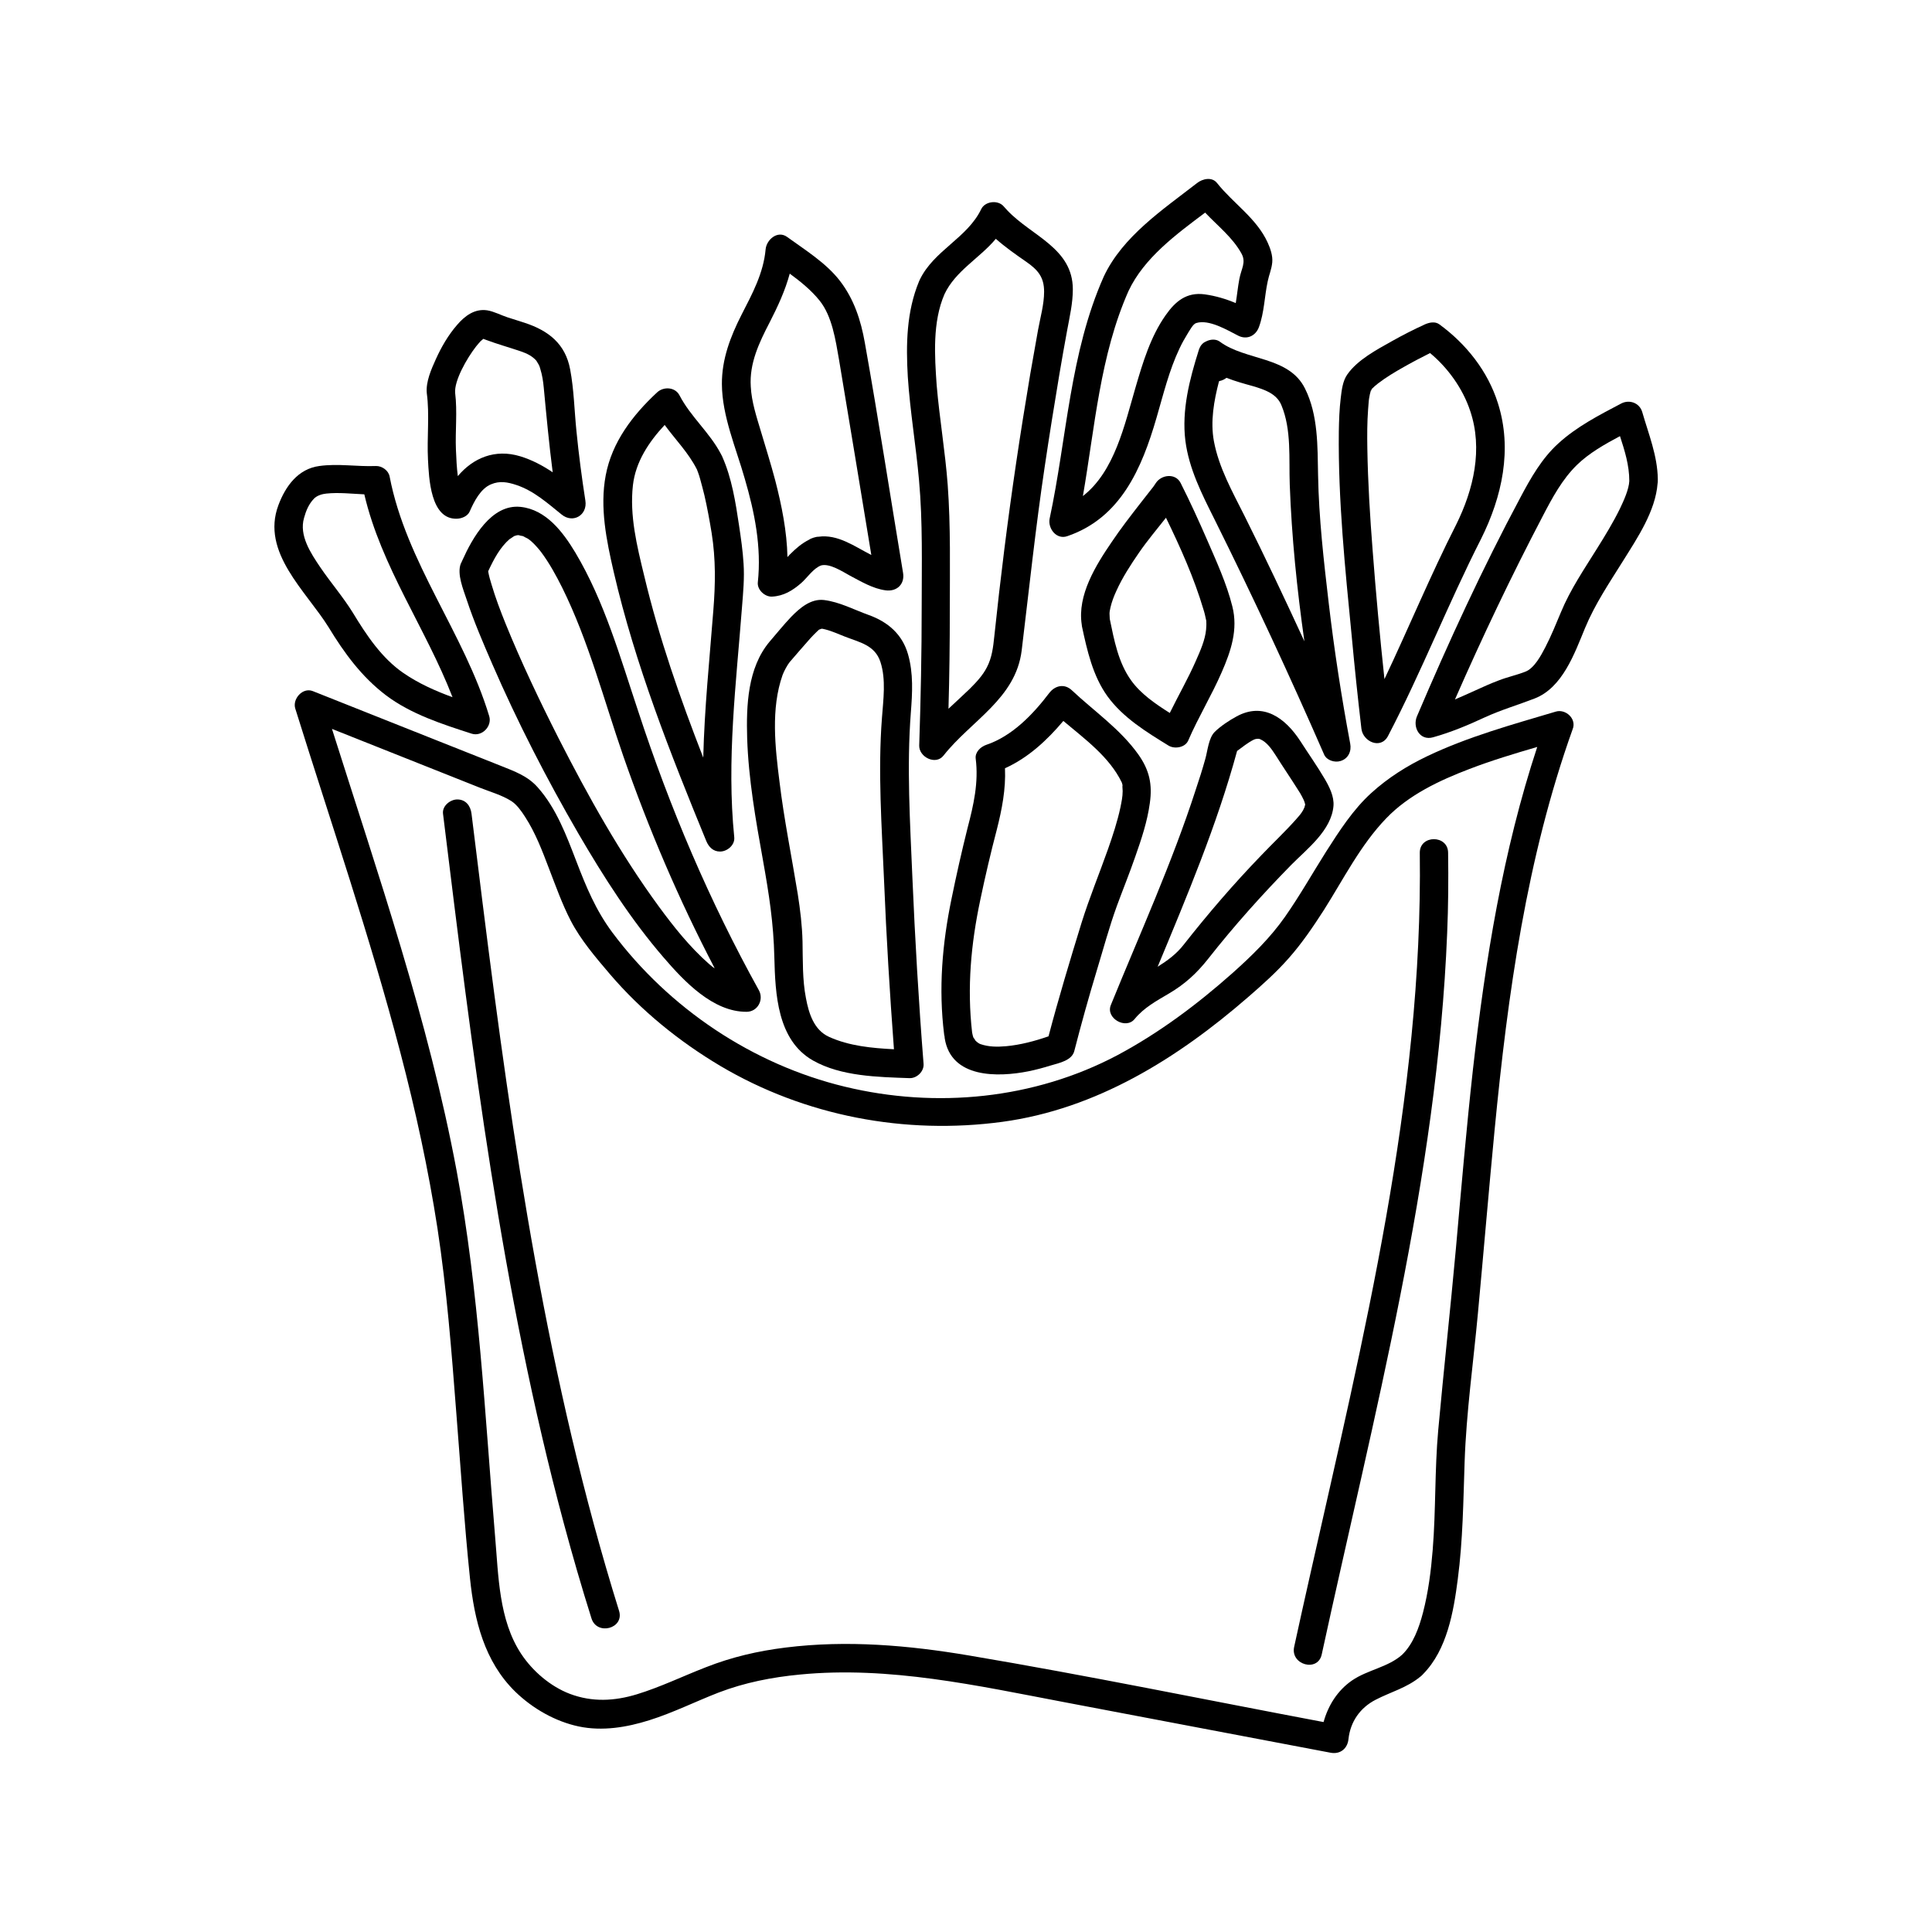
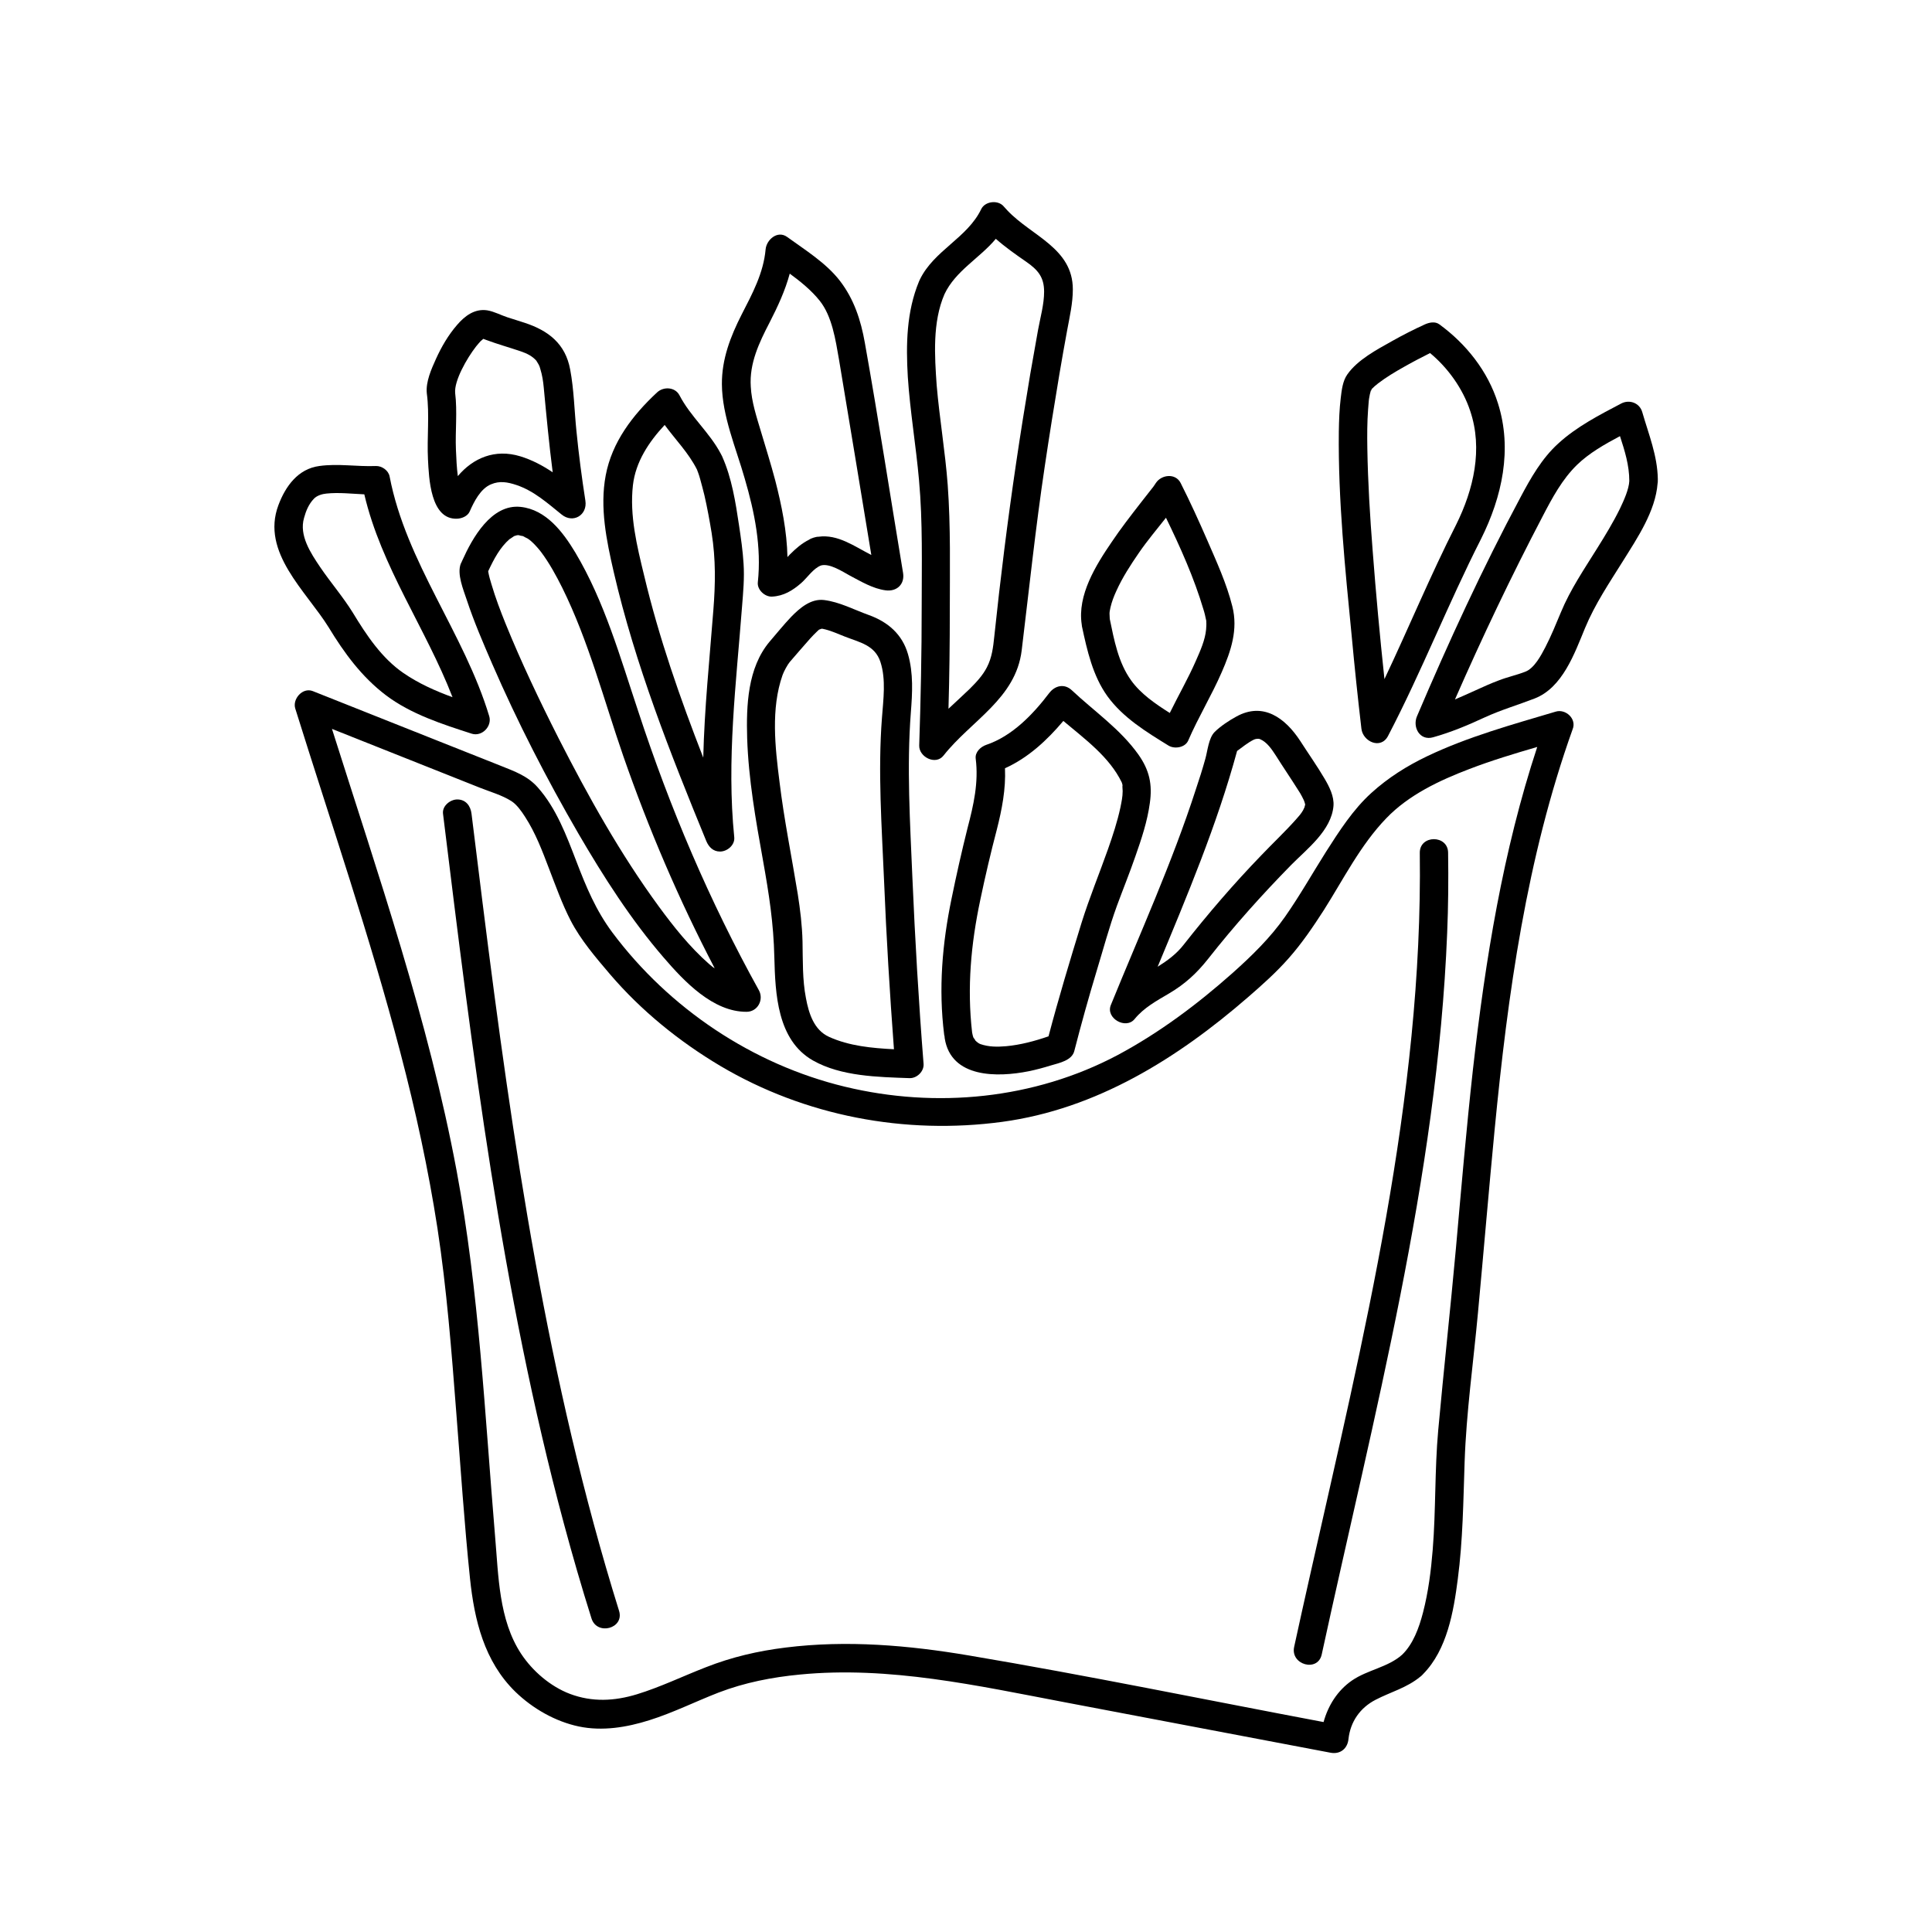
<svg xmlns="http://www.w3.org/2000/svg" fill="#000000" width="800px" height="800px" version="1.1" viewBox="144 144 512 512">
  <g>
    <path d="m556.28 332.59c-11.488 3.426-23.125 6.602-34.008 11.789-5.391 2.57-10.43 5.742-14.863 9.773-4.836 4.383-8.516 10.125-11.992 15.566-3.629 5.742-6.953 11.637-10.832 17.18-3.981 5.691-8.867 10.43-14.055 15.062-9.32 8.262-19.348 15.77-30.379 21.664-22.066 11.688-48.062 14.207-72.246 8.363-24.434-5.894-46.551-20.707-61.617-40.859-4.383-5.894-6.953-12.09-9.574-18.941-2.621-6.801-5.289-14.008-10.227-19.547-2.672-3.023-6.144-4.231-9.773-5.691-5.543-2.215-11.082-4.383-16.625-6.602-11.082-4.383-22.117-8.816-33.199-13.199-2.719-1.059-5.441 2.117-4.637 4.637 9.473 30.328 19.801 60.406 27.859 91.191 4.031 15.367 7.406 30.883 9.824 46.551 2.469 16.172 3.727 32.547 4.988 48.871 1.16 14.609 2.117 29.32 3.629 43.883 1.16 11.082 3.777 22.016 12.043 30.078 4.586 4.434 10.578 7.859 16.777 9.168 6.246 1.309 12.695 0.25 18.742-1.664 6.246-1.965 12.191-4.938 18.289-7.305 6.953-2.672 14.207-4.082 21.562-4.785 23.68-2.316 47.156 2.973 70.281 7.356 23.426 4.434 46.855 8.918 70.332 13.352 2.57 0.504 4.535-1.059 4.785-3.629 0.504-4.586 3.074-8.262 7.152-10.379 4.082-2.117 8.312-3.176 11.891-6.144 0.152-0.102 0.301-0.203 0.402-0.352 0.152-0.102 0.25-0.25 0.352-0.352 6.348-6.449 8.062-16.574 9.168-25.141 1.359-10.328 1.461-20.707 1.812-31.086 0.453-13.148 2.316-26.301 3.527-39.398 1.512-16.223 2.871-32.496 4.434-48.719 3.477-35.871 8.465-71.895 20.656-106 1.16-2.777-1.863-5.5-4.481-4.691zm-21.918 94.664c-1.762 15.871-3.125 31.789-4.535 47.66-1.461 16.07-3.223 32.094-4.684 48.113-0.957 10.531-0.605 21.16-1.461 31.691-0.453 5.594-1.16 11.184-2.57 16.625-1.059 4.082-2.621 8.363-5.543 11.184-3.727 3.324-9.117 3.981-13.25 6.801-3.879 2.672-6.348 6.648-7.559 11.035-31.285-5.894-62.52-12.344-93.906-17.633-16.07-2.719-32.395-4.133-48.617-2.117-7.356 0.906-14.309 2.519-21.211 5.238-6.098 2.367-11.992 5.238-18.238 7.152-5.945 1.812-11.84 2.117-17.734-0.102-5.188-1.965-9.926-6.047-12.949-10.629-5.945-9.02-5.996-20.758-6.902-31.137-2.719-32.293-4.231-64.84-10.176-96.781-7.457-39.953-20.809-78.492-33.051-117.19 13.047 5.188 26.098 10.379 39.145 15.566 2.769 1.109 5.894 1.965 8.414 3.578 1.41 0.906 2.672 2.672 3.629 4.18 2.719 4.18 4.535 8.969 6.297 13.602 1.812 4.684 3.477 9.422 5.793 13.906 2.672 5.141 6.648 9.773 10.379 14.156 8.262 9.672 18.34 17.836 29.27 24.336 22.469 13.301 48.918 18.289 74.715 14.812 24.938-3.375 46.453-16.828 65.141-33.051 3.777-3.273 7.508-6.602 10.781-10.328 3.477-3.93 6.449-8.312 9.27-12.695 5.238-8.262 9.723-17.281 16.574-24.383 5.945-6.195 14.105-10.027 22.016-13.047 5.894-2.266 11.941-4.082 17.984-5.844-9.109 27.613-13.742 56.43-17.02 85.297z" />
    <path d="m271.93 383.62c-1.008-8.012-1.965-15.973-2.973-23.98-0.25-2.066-1.512-3.777-3.777-3.777-1.863 0-4.031 1.715-3.777 3.777 7.758 63.176 15.469 126.56 32.043 188.17 2.266 8.414 4.684 16.777 7.305 25.09 1.461 4.637 8.766 2.672 7.305-2.016-18.996-60.91-28.215-124.14-36.125-187.27z" />
    <path d="m520.26 370.02c0.855 65.043-14.965 128.57-29.121 191.6-1.41 6.297-2.82 12.543-4.18 18.844-1.008 4.734 6.246 6.75 7.305 2.016 13.703-63.176 30.633-126.25 33.25-191.2 0.301-7.106 0.352-14.207 0.25-21.262 0.004-4.84-7.555-4.84-7.504 0z" />
    <path d="m246.29 328.26c6.602 4.988 14.914 7.656 22.723 10.176 2.719 0.855 5.441-1.965 4.637-4.637-6.648-22.066-22.016-40.656-26.398-63.531-0.301-1.613-2.066-2.82-3.629-2.769-5.039 0.203-10.027-0.707-15.012 0-5.644 0.754-8.969 5.391-10.832 10.379-4.684 12.496 7.356 22.773 13.301 32.344 4.129 6.801 8.762 13.148 15.211 18.039zm-21.715-47.008c0.504-1.863 1.258-3.68 2.621-5.09 0.805-0.855 2.215-1.258 3.273-1.359 3.324-0.352 6.699 0.051 10.078 0.203 4.484 19.195 16.324 35.52 23.375 53.758-4.535-1.664-8.969-3.629-13-6.398-5.793-3.981-9.824-10.078-13.402-15.973-2.621-4.231-5.894-8.012-8.664-12.09-2.516-3.731-5.641-8.414-4.281-13.051z" />
    <path d="m296.46 290.42c-3.273-5.441-7.758-11.387-14.508-12.09-7.758-0.805-12.797 8.312-15.418 14.156-0.051 0.152-0.152 0.301-0.203 0.453-0.051 0.152-0.152 0.301-0.203 0.402-1.109 2.769 0.707 7.004 1.562 9.621 1.914 5.793 4.332 11.387 6.75 16.977 6.699 15.418 14.41 30.43 22.824 44.941 6.699 11.488 13.957 22.871 22.672 32.949 5.34 6.195 13 14.359 21.914 14.309 2.922 0 4.637-3.176 3.273-5.691-13.098-23.629-23.578-48.266-31.992-73.961-4.731-14.156-8.914-29.07-16.672-42.066zm35.418 109.02c-5.09-4.484-9.371-9.875-13.25-15.164-10.227-13.957-18.742-29.223-26.602-44.637-5.039-9.926-10.027-20.453-14.008-30.277-1.41-3.477-2.719-6.953-3.777-10.531-0.352-1.109-0.656-2.215-0.855-3.324v-0.051-0.102c1.512-3.223 3.125-6.297 5.691-8.516-0.051 0.102 0.906-0.605 1.16-0.754 0.051 0 0.051-0.051 0.102-0.051h0.051c0.25-0.102 0.504-0.152 0.707-0.203h0.051 0.605c-0.605 0 0.301 0.152 0.855 0.25 0.102 0.102 0.957 0.504 1.16 0.605 0.051 0.051 0.352 0.25 0.453 0.301 0.152 0.152 0.352 0.25 0.504 0.402 1.008 0.855 2.316 2.418 2.719 2.973 2.168 2.922 3.93 6.144 5.543 9.371 7.004 14.156 11.035 29.727 16.172 44.586 6.75 19.398 14.762 38.137 24.234 56.277-0.406-0.199-0.859-0.602-1.516-1.156z" />
    <path d="m257.42 265.79c0.25 4.734 0.605 16.02 7.758 15.668 1.211-0.051 2.719-0.656 3.273-1.863 1.16-2.621 2.871-6.098 5.691-7.254 2.266-0.957 4.332-0.605 6.75 0.203 4.637 1.562 8.312 4.887 11.941 7.809 3.023 2.469 6.902 0.152 6.297-3.68-0.957-6.144-1.762-12.293-2.367-18.438-0.555-5.441-0.656-10.984-1.664-16.324-1.258-6.801-5.742-10.277-11.992-12.344-1.512-0.504-3.023-0.957-4.586-1.461-1.715-0.555-3.578-1.562-5.391-1.863-3.324-0.504-5.945 1.461-8.012 3.879-2.316 2.672-4.133 5.793-5.594 9.02-1.211 2.672-2.719 6.047-2.418 9.07 0.766 5.688 0.008 11.781 0.312 17.578zm12.746-29.977c0.402-0.504 0.805-0.957 1.211-1.41 0.051-0.051 0.504-0.402 0.707-0.605 0.25 0.102 0.504 0.203 0.805 0.301 2.973 1.109 6.047 1.965 9.02 2.973 1.762 0.605 3.125 1.258 4.281 2.57-0.152-0.152 0.504 0.805 0.555 0.957 0.203 0.402 0.301 0.605 0.453 1.211 0.504 1.613 0.754 3.273 0.906 4.938 0.707 7.508 1.41 14.965 2.367 22.418-2.621-1.762-5.441-3.273-8.566-4.231-6.75-2.066-12.543 0.453-16.574 5.238-0.301-2.215-0.402-4.637-0.504-7.004-0.203-4.938 0.402-10.125-0.203-15.012-0.301-3.227 3.074-9.172 5.543-12.344z" />
    <path d="m349.21 397.73c0.25 9.621 0.754 21.914 10.227 27.305 7.457 4.231 17.23 4.383 25.543 4.684 1.965 0.102 3.93-1.762 3.777-3.777-1.309-16.523-2.266-33.051-2.973-49.574-0.605-14.461-1.512-29.07-0.402-43.527 0.402-5.141 0.707-10.43-0.754-15.469-1.512-5.289-5.34-8.566-10.379-10.379-3.93-1.41-7.758-3.477-11.891-3.981-3.477-0.402-6.398 2.117-8.664 4.434-2.016 2.117-3.828 4.383-5.742 6.602-5.844 6.953-6.195 16.93-5.945 25.594 0.352 10.832 2.266 21.664 4.18 32.293 1.613 9.02 2.82 16.73 3.023 25.797zm2.168-74.816c0.352-1.008 1.359-2.82 1.914-3.477 1.812-2.066 3.578-4.18 5.391-6.195 0.605-0.656 1.211-1.309 1.863-1.914 0.707-0.656 0.152-0.25 1.059-0.707-0.707 0.352-0.203 0.102 0.102 0h0.051c0.102 0 0.25 0 0.402 0.051 0.203 0.051 0.453 0.102 0.656 0.152 1.715 0.453 3.375 1.211 5.039 1.863 3.981 1.562 8.012 2.266 9.473 6.75 1.512 4.637 0.754 9.977 0.402 14.762-1.109 14.309-0.051 28.867 0.555 43.227 0.605 14.863 1.512 29.773 2.621 44.637-5.844-0.301-11.84-0.855-17.18-3.273-4.031-1.812-5.391-6.246-6.144-10.277-0.957-4.887-0.805-10.027-0.906-15.012-0.102-4.231-0.605-8.363-1.258-12.543-1.613-9.926-3.629-19.75-4.836-29.727-1.168-9.172-2.328-19.449 0.797-28.316z" />
    <path d="m331.18 366.9c0.656 1.562 1.812 2.769 3.629 2.769 1.914 0 3.981-1.715 3.777-3.777-2.066-20.504 0.504-40.758 2.066-61.164 0.301-3.777 0.656-7.559 0.402-11.336-0.203-3.426-0.707-6.852-1.211-10.227-0.906-6.047-1.914-12.496-4.434-18.137-0.051-0.152-0.102-0.25-0.203-0.402-0.051-0.152-0.152-0.301-0.203-0.402-2.973-5.644-8.012-9.824-10.934-15.469-1.16-2.215-4.231-2.367-5.945-0.754-6.449 5.996-11.941 13.148-13.602 21.965-1.613 8.516 0.203 17.281 2.117 25.594 5.695 24.586 14.965 48.012 24.539 71.34zm-19.449-94.312c0.707-6.195 4.231-11.488 8.414-15.973 2.871 3.93 6.348 7.406 8.566 11.84 0.051 0.051 0.051 0.102 0.051 0.152 0.102 0.203 0.152 0.453 0.25 0.656 0.203 0.555 0.402 1.16 0.555 1.762 0.402 1.41 0.754 2.82 1.109 4.231 0.754 3.273 1.359 6.602 1.914 9.977 1.109 7.004 1.008 13.504 0.453 20.504-1.008 13.047-2.367 26.047-2.672 39.047-6.144-15.77-11.738-31.738-15.668-48.266-1.914-7.859-3.879-15.871-2.973-23.93z" />
    <path d="m396.17 382.16c-2.469 11.941-3.477 23.832-1.965 35.973 0 0.152 0.051 0.301 0.102 0.453 0 0.203 0.051 0.352 0.051 0.555 1.664 10.629 14.055 10.379 22.168 8.766 2.016-0.402 4.031-0.957 5.996-1.562 2.215-0.656 5.594-1.309 6.195-3.879 1.812-7.055 3.777-14.105 5.894-21.109 1.762-5.793 3.324-11.637 5.391-17.332 1.613-4.383 3.375-8.715 4.887-13.098 1.613-4.586 3.176-9.27 3.828-14.105 0.707-4.938-0.102-8.715-3.023-12.848-4.785-6.75-11.738-11.488-17.684-17.078-1.965-1.812-4.434-1.211-5.945 0.754-4.332 5.691-9.824 11.438-16.727 13.754-1.461 0.504-2.973 1.914-2.769 3.629 0.805 6.348-0.555 12.293-2.168 18.438-1.559 6.246-2.969 12.496-4.231 18.691zm7.609 0.352c1.309-6.246 2.769-12.496 4.383-18.641 1.359-5.34 2.418-10.781 2.168-16.273 6.144-2.769 11.133-7.406 15.469-12.543 5.742 4.836 12.191 9.523 15.469 16.273 0.102 0.203 0.203 0.656 0.25 0.957-0.152-0.605 0 1.059 0 1.359 0 1.512-0.301 2.871-0.605 4.383-0.805 3.727-2.016 7.406-3.273 10.984-2.316 6.551-4.938 12.898-7.004 19.496-3.074 9.977-6.098 20-8.766 30.129-3.629 1.258-7.406 2.266-11.234 2.621-2.367 0.203-4.586 0.203-6.801-0.555-0.453-0.152-0.957-0.555-1.41-1.008 0.203 0.152-0.555-0.906-0.402-0.605-0.203-0.453-0.301-0.957-0.402-1.461-1.367-11.941-0.309-23.43 2.16-35.117z" />
    <path d="m583.34 270.97c-0.102-6.246-2.418-11.84-4.133-17.785-0.707-2.418-3.375-3.375-5.543-2.266-5.844 3.074-11.84 6.144-16.727 10.629-4.332 3.93-7.305 9.168-10.027 14.309-10.078 18.844-19.043 38.34-27.406 57.988-1.211 2.871 0.754 6.551 4.281 5.543 4.684-1.309 9.168-3.176 13.602-5.238 4.383-2.016 8.867-3.324 13.301-5.039 7.406-2.871 10.578-11.941 13.352-18.641 2.672-6.449 6.449-11.992 10.125-17.887 3.777-6.047 8.566-13.148 9.117-20.504 0.051-0.203 0.051-0.402 0.051-0.605 0.008-0.203 0.008-0.352 0.008-0.504zm-10.078 7.91c-1.762 3.578-3.879 7.055-5.996 10.43-3.477 5.594-7.106 10.883-9.621 16.977-1.309 3.125-2.57 6.246-4.133 9.27-1.16 2.215-2.922 5.543-5.289 6.449-2.316 0.906-4.734 1.41-7.055 2.316-2.168 0.805-4.231 1.762-6.348 2.719-1.762 0.805-3.477 1.562-5.238 2.316 7.203-16.426 14.914-32.648 23.227-48.516 2.57-4.938 5.188-9.824 9.117-13.652 3.223-3.125 7.305-5.441 11.387-7.609 1.258 3.879 2.469 7.707 2.469 11.891-0.102 2.172-1.41 5.094-2.519 7.41z" />
    <path d="m504.79 337.12c0.402 3.426 5.141 5.594 7.055 1.914 8.918-17.078 15.922-35.066 24.637-52.195 5.594-11.184 8.363-23.781 4.484-35.973-2.672-8.516-8.414-15.719-15.516-20.906-1.16-0.855-2.672-0.504-3.828 0-2.973 1.359-5.844 2.82-8.715 4.434-4.031 2.266-9.117 4.938-11.84 8.816-1.258 1.762-1.512 4.231-1.762 6.297-0.352 2.922-0.453 5.894-0.504 8.867-0.203 18.086 1.664 36.273 3.426 54.312 0.75 8.109 1.605 16.27 2.562 24.434zm1.766-84.59c0.051-0.656 0.102-1.309 0.152-1.914 0-0.203 0.051-0.352 0.051-0.555 0-0.152 0.051-0.352 0.051-0.402 0.102-0.754 0.301-1.562 0.504-2.266-0.102 0.453 0.352-0.402 0.102-0.203 0.555-0.555 1.16-1.109 1.762-1.562 2.168-1.664 4.535-3.074 6.953-4.434 2.215-1.258 4.535-2.469 6.852-3.629 4.684 3.879 8.664 9.371 10.629 15.316 3.426 10.125 0.906 20.859-3.727 30.18-6.801 13.402-12.543 27.305-18.992 40.91-1.211-11.336-2.266-22.723-3.125-34.059-0.707-9.02-1.258-18.035-1.41-27.055-0.055-3.527-0.055-6.902 0.199-10.328z" />
-     <path d="m463.68 234.45c-0.754 0.301-1.41 0.906-1.762 1.762 0 0.051-0.051 0.051-0.051 0.102 0 0.051-0.051 0.051-0.051 0.102-0.051 0.152-0.102 0.301-0.152 0.453-2.418 7.656-4.535 15.82-3.527 23.93 0.957 7.457 4.383 14.156 7.707 20.809 10.227 20.555 19.902 41.363 29.07 62.371 0.656 1.512 2.769 2.168 4.281 1.715 2.117-0.605 3.023-2.621 2.621-4.637-2.316-12.344-4.231-24.789-5.691-37.23-1.309-11.184-2.621-22.57-2.82-33.855-0.152-7.656 0.051-15.973-3.477-23.023-4.281-8.613-15.77-7.305-22.621-12.445-1.008-0.703-2.418-0.605-3.527-0.051zm5.34 9.676c2.316 0.906 4.684 1.562 7.055 2.215 3.023 0.906 6.246 1.965 7.508 5.039 2.719 6.5 1.965 14.156 2.215 21.059 0.504 13.855 1.914 27.711 3.879 41.516-5.141-11.133-10.379-22.27-15.871-33.25-3.176-6.348-6.801-12.746-8.113-19.801-0.957-5.188 0-10.68 1.359-15.871 0.051 0 0.051 0 0.102-0.051 0.809-0.152 1.414-0.504 1.867-0.855z" />
    <path d="m444.69 414.05c2.469-3.023 5.844-4.836 9.168-6.801 4.18-2.469 7.305-5.34 10.328-9.168 6.852-8.715 14.258-16.977 22.016-24.887 4.231-4.281 10.629-9.117 11.184-15.617 0.203-2.519-1.109-5.09-2.316-7.152-2.016-3.426-4.332-6.699-6.5-10.078-3.981-6.098-9.824-10.379-16.93-6.449-1.863 1.008-4.231 2.57-5.742 4.082-1.613 1.613-1.863 4.988-2.469 7.106-0.754 2.719-1.613 5.441-2.519 8.113-6.297 19.496-14.812 38.188-22.52 57.133-1.457 3.516 3.981 6.59 6.301 3.719zm27.152-71.035c1.41-1.008 2.769-2.168 4.383-2.973 0.453-0.25 1.258-0.352 1.715-0.152 1.863 0.805 3.074 2.672 4.133 4.281 1.965 3.125 4.031 6.144 5.996 9.27 0.352 0.504 0.656 1.059 0.957 1.613l0.504 1.008c0.152 0.352 0.25 0.707 0.352 1.109v0.102c0 0.051 0 0.203-0.051 0.402 0-0.754-0.051-0.203-0.102 0.203-0.051 0.102-0.352 0.754-0.402 0.855-0.555 0.957-1.109 1.562-1.914 2.469-2.922 3.273-6.144 6.297-9.168 9.473-7.254 7.508-14.105 15.469-20.555 23.68-1.914 2.469-4.332 4.231-6.902 5.844 7.805-18.797 15.715-37.535 21.055-57.184z" />
    <path d="m437.48 328.51c4.133 5.691 10.328 9.473 16.223 13.098 1.613 0.957 4.383 0.504 5.188-1.359 2.672-6.195 6.195-11.941 8.867-18.086 2.469-5.644 4.383-11.336 2.82-17.48-1.512-6.047-4.18-11.84-6.648-17.531-2.215-5.09-4.535-10.176-7.055-15.164-1.359-2.672-5.09-2.215-6.551 0-0.656 1.008-0.754 1.109-1.16 1.613-0.957 1.258-1.965 2.469-2.922 3.727-2.621 3.375-5.238 6.75-7.609 10.277-4.231 6.195-9.168 14.105-7.961 21.914 0 0.152 0.051 0.301 0.051 0.453 1.367 6.398 2.879 13.148 6.758 18.539zm0.555-21.914c0-0.453 0.102-0.906 0.25-1.613 0.352-1.512 0.906-2.973 1.562-4.383 1.613-3.578 3.777-6.902 5.996-10.125 2.215-3.223 4.734-6.195 7.152-9.27 3.828 7.859 7.457 15.973 9.926 24.285 0.301 0.906 0.504 1.863 0.707 2.82 0 0.102 0.051 0.203 0.051 0.203v0.301c0.051 0.656 0 1.309-0.051 2.016-0.25 2.769-1.562 5.691-2.672 8.211-2.066 4.734-4.684 9.27-6.953 13.906-3.828-2.418-7.707-5.09-10.227-8.613-3.426-4.734-4.535-10.781-5.691-16.375 0.051 0.5-0.051-1.062-0.051-1.363z" />
    <path d="m387.55 271.27c1.008 11.082 0.707 22.371 0.707 33.504 0 12.293-0.25 24.535-0.656 36.777-0.102 3.074 4.383 5.34 6.449 2.672 7.305-9.27 19.145-15.062 20.707-27.859 1.965-16.223 3.68-32.496 6.098-48.668 1.211-8.16 2.519-16.324 3.879-24.434 0.656-3.93 1.359-7.809 2.066-11.688 0.656-3.578 1.512-7.203 1.512-10.883 0-10.934-10.883-14.105-17.332-20.906-0.352-0.352-0.656-0.754-1.008-1.109-1.512-1.762-4.938-1.359-5.945 0.754-3.68 7.656-12.543 10.934-16.273 18.691-0.051 0.152-0.152 0.301-0.203 0.453-3.324 8.012-3.477 16.727-2.973 25.293 0.605 9.168 2.168 18.285 2.973 27.402zm6.75-49.32c2.922-6.195 9.32-9.523 13.602-14.66 2.519 2.215 5.238 4.133 8.012 6.047 3.125 2.168 4.785 4.082 4.785 7.961 0 3.375-1.008 6.852-1.613 10.176-0.707 3.879-1.359 7.809-2.066 11.688-1.309 7.809-2.57 15.617-3.727 23.477-2.266 15.316-4.18 30.633-5.793 45.996-0.301 2.871-0.605 5.594-1.965 8.211-1.109 2.168-2.82 3.981-4.535 5.691-1.863 1.812-3.777 3.527-5.644 5.289 0.25-8.715 0.352-17.383 0.352-26.098 0-11.035 0.25-22.168-0.555-33.199-0.656-8.816-2.168-17.582-2.922-26.398-0.547-7.758-1.152-16.773 2.07-24.18z" />
-     <path d="m426.85 286.09c14.156-4.836 19.75-17.984 23.629-31.336 1.812-6.195 3.324-12.543 6.098-18.391 0.656-1.41 1.461-2.82 2.266-4.133 0.504-0.754 1.309-2.367 2.168-2.621 3.375-1.059 8.211 1.863 11.082 3.324 2.316 1.211 4.684 0.102 5.543-2.266 1.41-3.828 1.461-8.113 2.316-12.09 0.352-1.762 1.059-3.273 1.211-5.09 0.152-1.762-0.504-3.629-1.211-5.188-2.922-6.449-9.117-10.379-13.402-15.77-1.359-1.762-3.879-1.16-5.34 0-9.02 7.004-19.699 14.105-24.688 24.738-9.02 20.254-9.773 42.773-14.359 64.184-0.5 2.621 1.816 5.644 4.688 4.637zm16.223-64.988c4.133-8.766 12.594-14.965 20.305-20.758 3.324 3.527 7.254 6.551 9.621 10.832 1.309 2.367-0.051 4.031-0.555 6.75-0.402 2.117-0.605 4.281-0.957 6.398-2.621-1.109-5.34-1.914-8.211-2.316-4.836-0.656-7.809 1.863-10.379 5.543-3.981 5.644-6.047 12.543-7.961 19.094-2.922 9.977-5.543 22.27-13.957 28.816 3.176-18.289 4.535-37.332 12.094-54.359z" />
    <path d="m344.83 298.33c-0.203 1.965 1.863 3.879 3.777 3.777 3.074-0.152 5.441-1.613 7.707-3.578 1.613-1.41 3.223-3.93 5.289-4.684 2.266-0.605 5.644 1.613 7.656 2.719 2.973 1.562 6.047 3.426 9.422 3.879 2.973 0.402 5.141-1.613 4.637-4.637-3.375-20.305-6.5-40.656-10.125-60.961-1.059-5.996-2.871-11.586-6.648-16.473-3.68-4.734-9.168-8.113-13.957-11.586-2.519-1.812-5.441 0.707-5.691 3.273-0.555 6.297-3.527 11.789-6.348 17.281-2.973 5.844-5.289 11.84-5.238 18.488 0.051 8.465 3.777 16.977 6.047 24.988 2.617 8.922 4.481 18.094 3.473 27.512zm3.121-68.867c2.168-4.231 4.133-8.465 5.34-12.949 2.871 2.117 5.691 4.383 7.91 7.152 3.324 4.133 4.231 10.43 5.141 15.617 2.871 17.281 5.742 34.512 8.566 51.793-4.535-2.316-8.867-5.543-14.008-4.836-0.402 0-0.855 0.102-1.309 0.25-0.453 0.152-0.855 0.301-1.211 0.555-1.914 0.957-3.477 2.316-5.039 3.879-0.203 0.203-0.402 0.453-0.656 0.707-0.152-6.852-1.512-13.602-3.223-20.254-1.16-4.383-2.519-8.715-3.828-13.098-1.16-3.879-2.469-7.809-2.672-11.84-0.402-6.148 2.219-11.637 4.988-16.977z" />
  </g>
</svg>